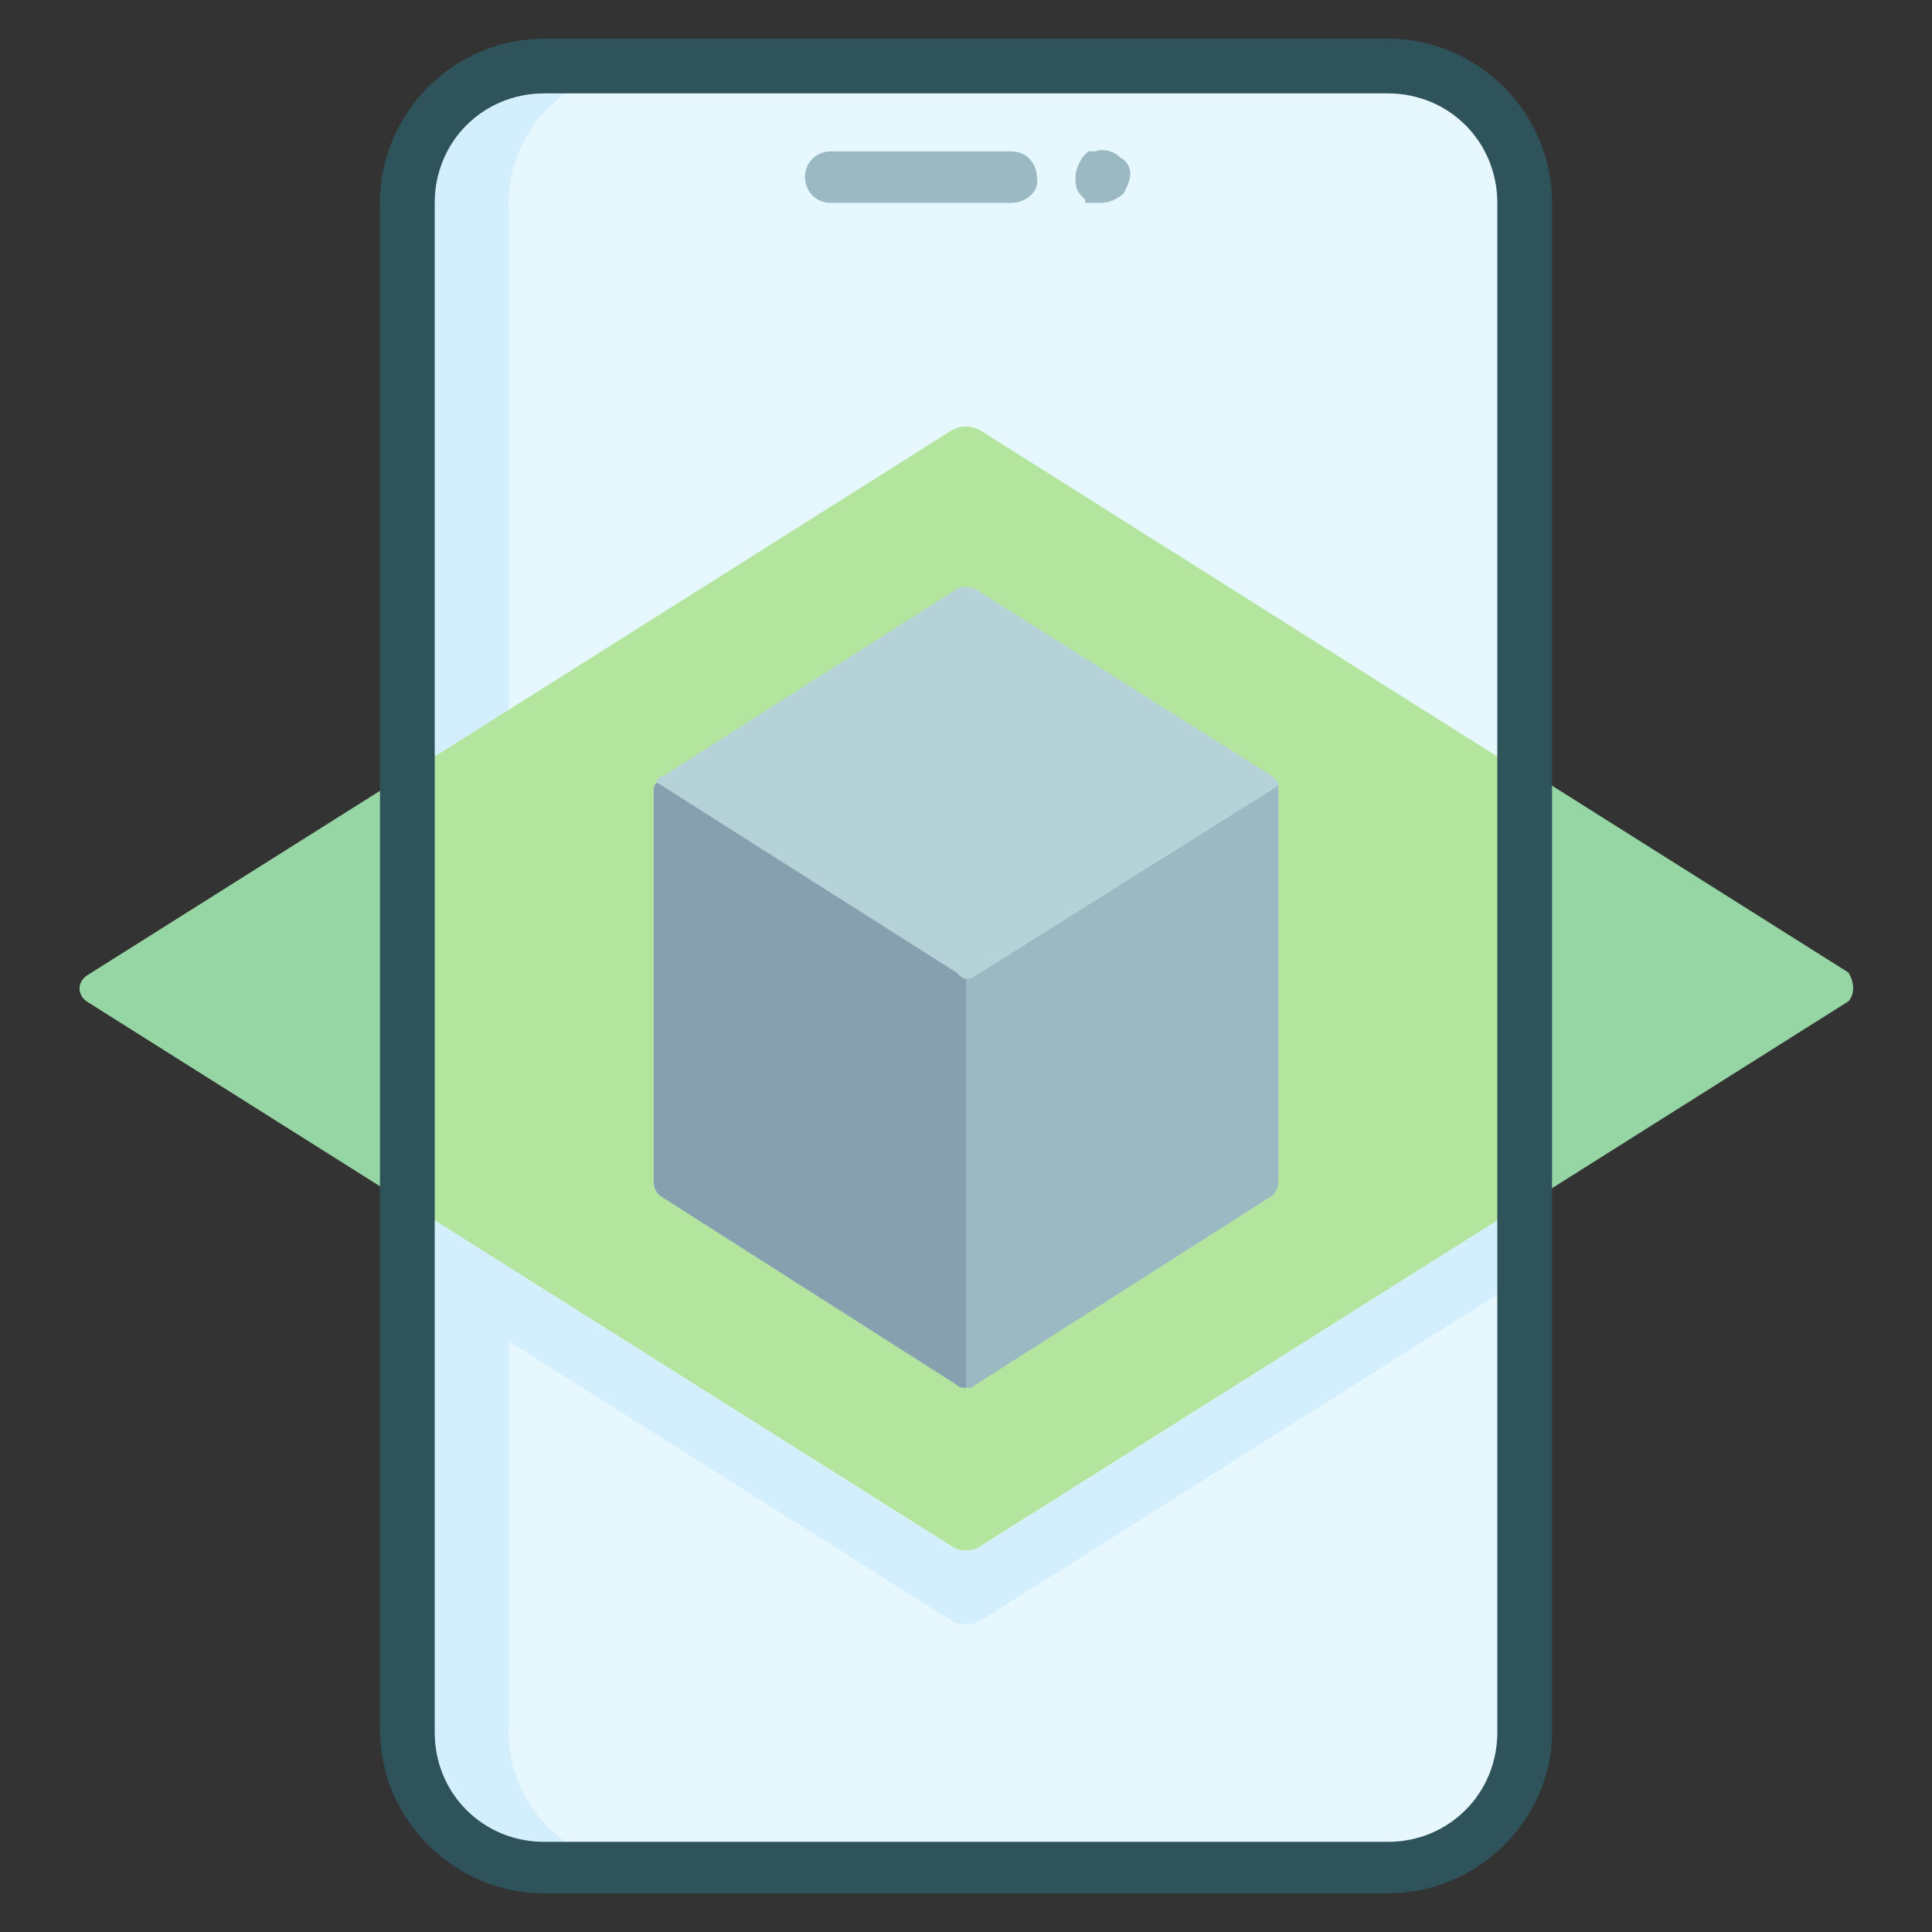
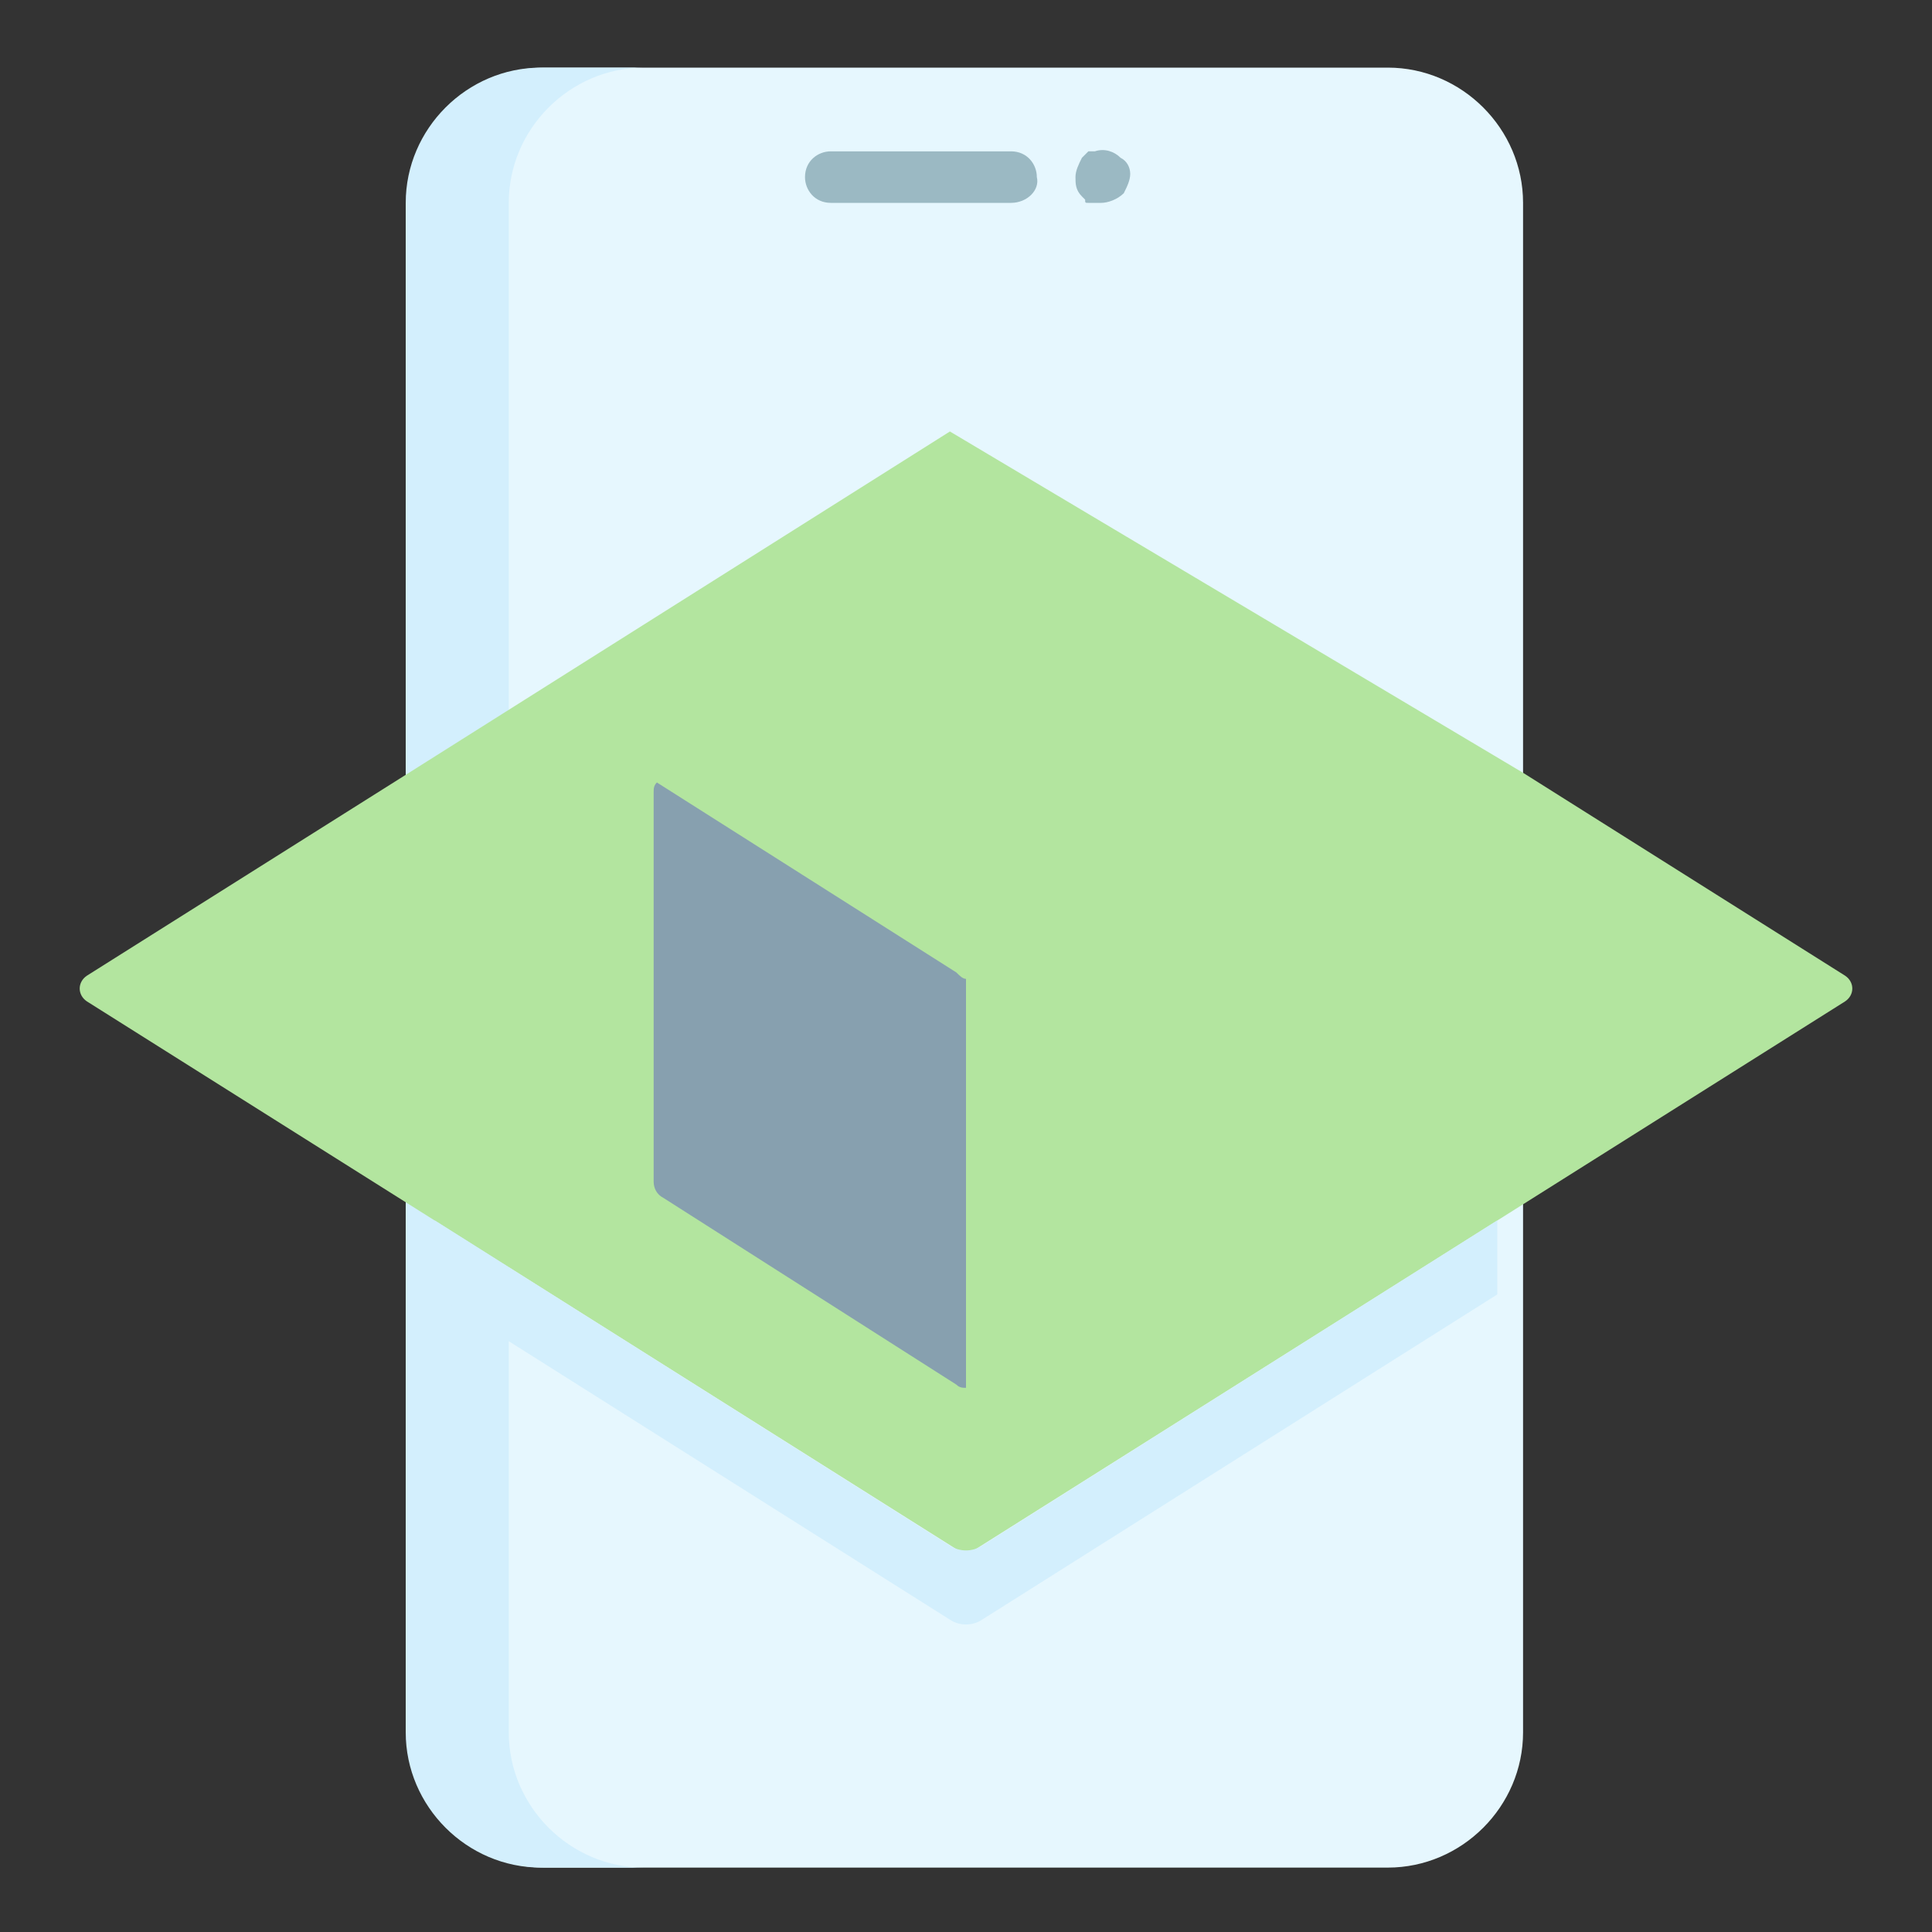
<svg xmlns="http://www.w3.org/2000/svg" version="1.1" id="Layer_1" x="0px" y="0px" width="60px" height="60px" viewBox="0 0 60 60" style="enable-background:new 0 0 60 60;" xml:space="preserve">
  <rect x="0" y="0" width="60" height="60" fill="#333333" stroke="none" />
  <style type="text/css">
	.st0{fill:#E5E5E5;}
	.st1{fill:#3B5892;}
	.st2{fill:#5E87CA;}
	.st3{fill:#213D68;}
	.st4{fill:#C0DAFC;}
	.st5{fill:#D2E8FF;}
	.st6{fill:#4C6CB5;}
	.st7{fill:#78A0D4;}
	.st8{fill:#B52F28;}
	.st9{fill:#F0AE42;}
	.st10{fill:#F9D266;}
	.st11{fill:#D23F34;}
	.st12{fill:#4D628C;}
	.st13{fill:#283D66;}
	.st14{fill:#80BFFF;}
	.st15{fill:#8095FF;}
	.st16{fill:#455A64;}
	.st17{fill:#D9DEFB;}
	.st18{fill:#F45558;}
	.st19{fill:#2196F3;}
	.st20{fill:#C5CCED;}
	.st21{fill:#FFD54F;}
	.st22{fill:#5BB774;}
	.st23{fill:#93CE78;}
	.st24{fill:#9CDA82;}
	.st25{fill:#EEFBFF;}
	.st26{fill:#FFFFFF;}
	.st27{fill:#F9D171;}
	.st28{fill:#49658C;}
	.st29{fill:#FFD45B;}
	.st30{fill:#FFAD5A;}
	.st31{fill:#FF7E65;}
	.st32{fill:#DD78EF;}
	.st33{fill:#2EBEEF;}
	.st34{fill:#FFF4F4;}
	.st35{fill:#EBEBF0;}
	.st36{fill:#38336B;}
	.st37{opacity:0.31;fill:#2196F3;}
	.st38{fill:#A061E2;}
	.st39{fill:#E6F7FE;}
	.st40{fill:#D3EFFD;}
	.st41{fill:#9BB9C3;}
	.st42{fill:#B3E59F;}
	.st43{fill:#95D6A4;}
	.st44{fill:#B4D2D7;}
	.st45{fill:#87A0AF;}
	.st46{fill:#2F535A;}
</style>
  <g>
    <path class="st39" d="M16.9,58c-2.3,0-4.2-1.9-4.2-4.2V6.3c0-2.3,1.9-4.2,4.2-4.2h26.2c2.3,0,4.2,1.9,4.2,4.2v47.5   c0,2.3-1.9,4.2-4.2,4.2H16.9z" />
    <path class="st40" d="M20,58h-3.2c-2.3,0-4.2-1.9-4.2-4.2V6.3c0-2.3,1.9-4.2,4.2-4.2H20c-2.3,0-4.2,1.9-4.2,4.2v47.5   C15.8,56.1,17.7,58,20,58z" />
    <g>
      <path class="st41" d="M31.4,6.3h-5.6c-0.5,0-0.8-0.4-0.8-0.8c0-0.5,0.4-0.8,0.8-0.8h5.6c0.5,0,0.8,0.4,0.8,0.8    C32.3,5.9,31.9,6.3,31.4,6.3z" />
    </g>
    <g>
      <path class="st41" d="M34.2,6.3c-0.1,0-0.1,0-0.2,0c-0.1,0-0.1,0-0.2,0c-0.1,0-0.1,0-0.1-0.1c0,0-0.1-0.1-0.1-0.1    c-0.2-0.2-0.2-0.4-0.2-0.6c0-0.2,0.1-0.4,0.2-0.6c0,0,0.1-0.1,0.1-0.1c0,0,0.1-0.1,0.1-0.1c0.1,0,0.1,0,0.2,0    c0.3-0.1,0.6,0,0.8,0.2C35,5,35.1,5.2,35.1,5.4c0,0.2-0.1,0.4-0.2,0.6C34.7,6.2,34.4,6.3,34.2,6.3z" />
    </g>
-     <path class="st42" d="M30,48.3L12.7,37.4l-10-6.3c-0.3-0.2-0.3-0.6,0-0.8l10-6.3l16.8-10.6c0.3-0.2,0.7-0.2,1,0L47.3,24l10,6.3   c0.3,0.2,0.3,0.6,0,0.8l-10,6.3L30,48.3z" />
-     <path class="st43" d="M13.5,23.4v14.5l-0.8-0.5l-0.8-0.5l-9.2-5.8c-0.3-0.2-0.3-0.6,0-0.8l9.2-5.8l0.8-0.5L13.5,23.4z" />
-     <path class="st43" d="M57.4,31.1l-9.2,5.8l-0.8,0.5l-0.8,0.5V23.4l0.8,0.5l0.8,0.5l9.2,5.8C57.6,30.5,57.6,30.9,57.4,31.1z" />
-     <path class="st44" d="M39.7,24.6v12.1c0,0.2-0.1,0.4-0.3,0.5L30.3,43c-0.1,0.1-0.2,0.1-0.3,0.1c-0.1,0-0.2,0-0.3-0.1l-9.1-5.8   c-0.2-0.1-0.3-0.3-0.3-0.5V24.6c0-0.1,0-0.2,0.1-0.3c0-0.1,0.1-0.2,0.2-0.2l9.1-5.8c0.2-0.1,0.4-0.1,0.6,0l9.2,5.8   c0.1,0.1,0.1,0.1,0.2,0.2C39.7,24.4,39.7,24.5,39.7,24.6L39.7,24.6z" />
+     <path class="st42" d="M30,48.3L12.7,37.4l-10-6.3c-0.3-0.2-0.3-0.6,0-0.8l10-6.3l16.8-10.6L47.3,24l10,6.3   c0.3,0.2,0.3,0.6,0,0.8l-10,6.3L30,48.3z" />
    <path class="st45" d="M30,30.4v12.7c-0.1,0-0.2,0-0.3-0.1l-9.1-5.8c-0.2-0.1-0.3-0.3-0.3-0.5V24.6c0-0.1,0-0.2,0.1-0.3l9.3,5.9   C29.8,30.3,29.9,30.4,30,30.4L30,30.4z" />
-     <path class="st41" d="M39.7,24.6v12.1c0,0.2-0.1,0.4-0.3,0.5L30.3,43c-0.1,0.1-0.2,0.1-0.3,0.1V30.4c0.1,0,0.2,0,0.3-0.1l9.4-5.9   C39.7,24.4,39.7,24.5,39.7,24.6L39.7,24.6z" />
    <path class="st40" d="M46.5,37.9v2.3l-16,10.1c-0.3,0.2-0.7,0.2-1,0l-16-10.1v-2.3l16,10.1c0.3,0.2,0.7,0.2,1,0L46.5,37.9z" />
    <g>
-       <path class="st46" d="M43.1,58.8H16.9c-2.8,0-5.1-2.3-5.1-5.1V6.3c0-2.8,2.3-5.1,5.1-5.1h26.2c2.8,0,5.1,2.3,5.1,5.1v47.5    C48.2,56.5,45.9,58.8,43.1,58.8z M16.9,2.9c-1.9,0-3.4,1.5-3.4,3.4v47.5c0,1.9,1.5,3.4,3.4,3.4h26.2c1.9,0,3.4-1.5,3.4-3.4V6.3    c0-1.9-1.5-3.4-3.4-3.4H16.9z" />
-     </g>
+       </g>
  </g>
</svg>